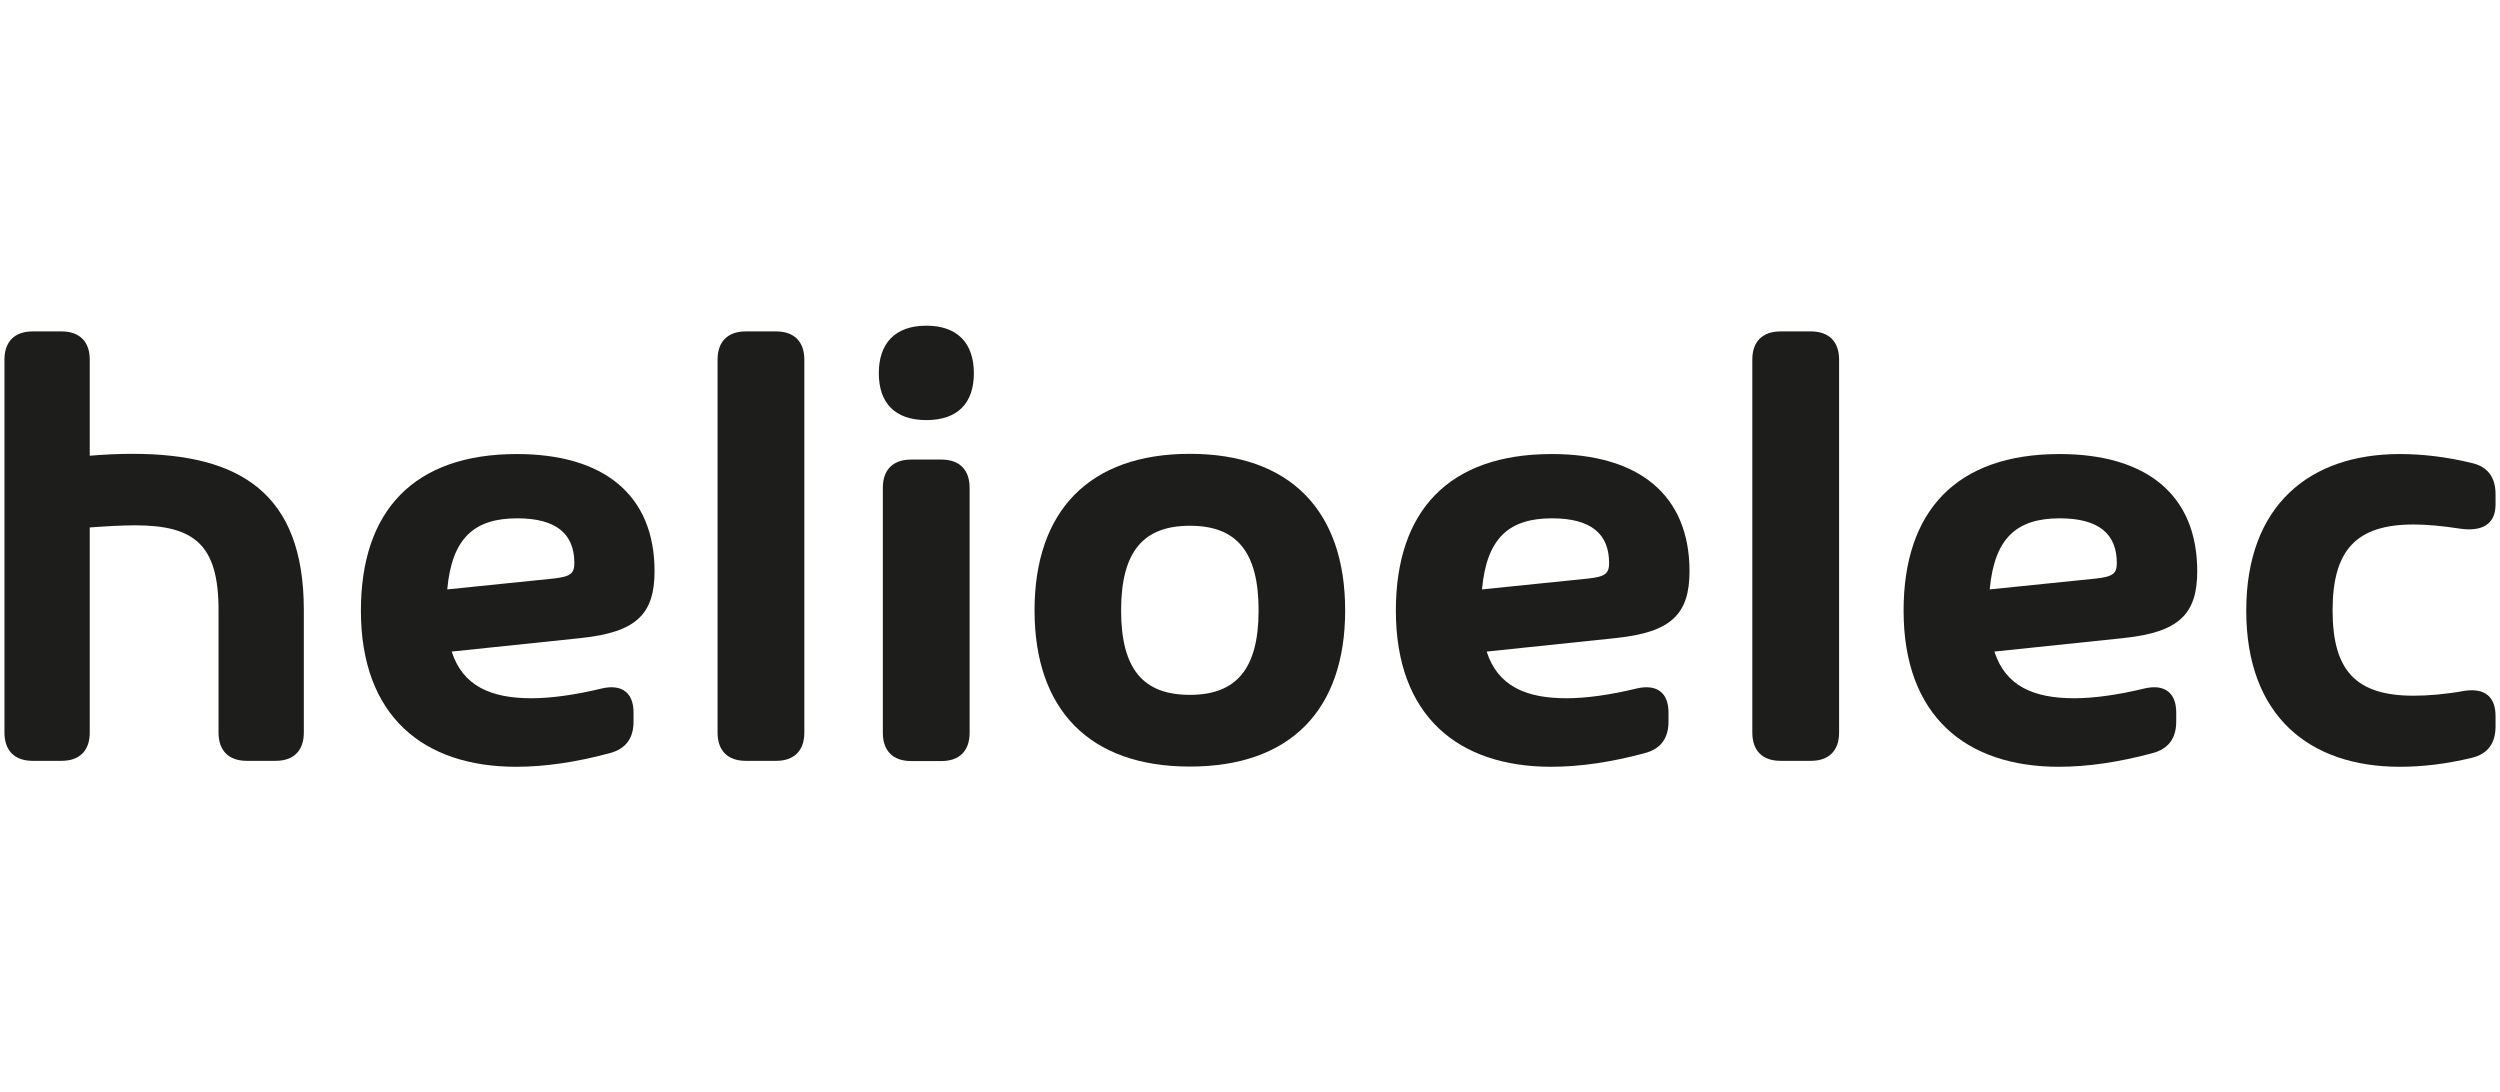
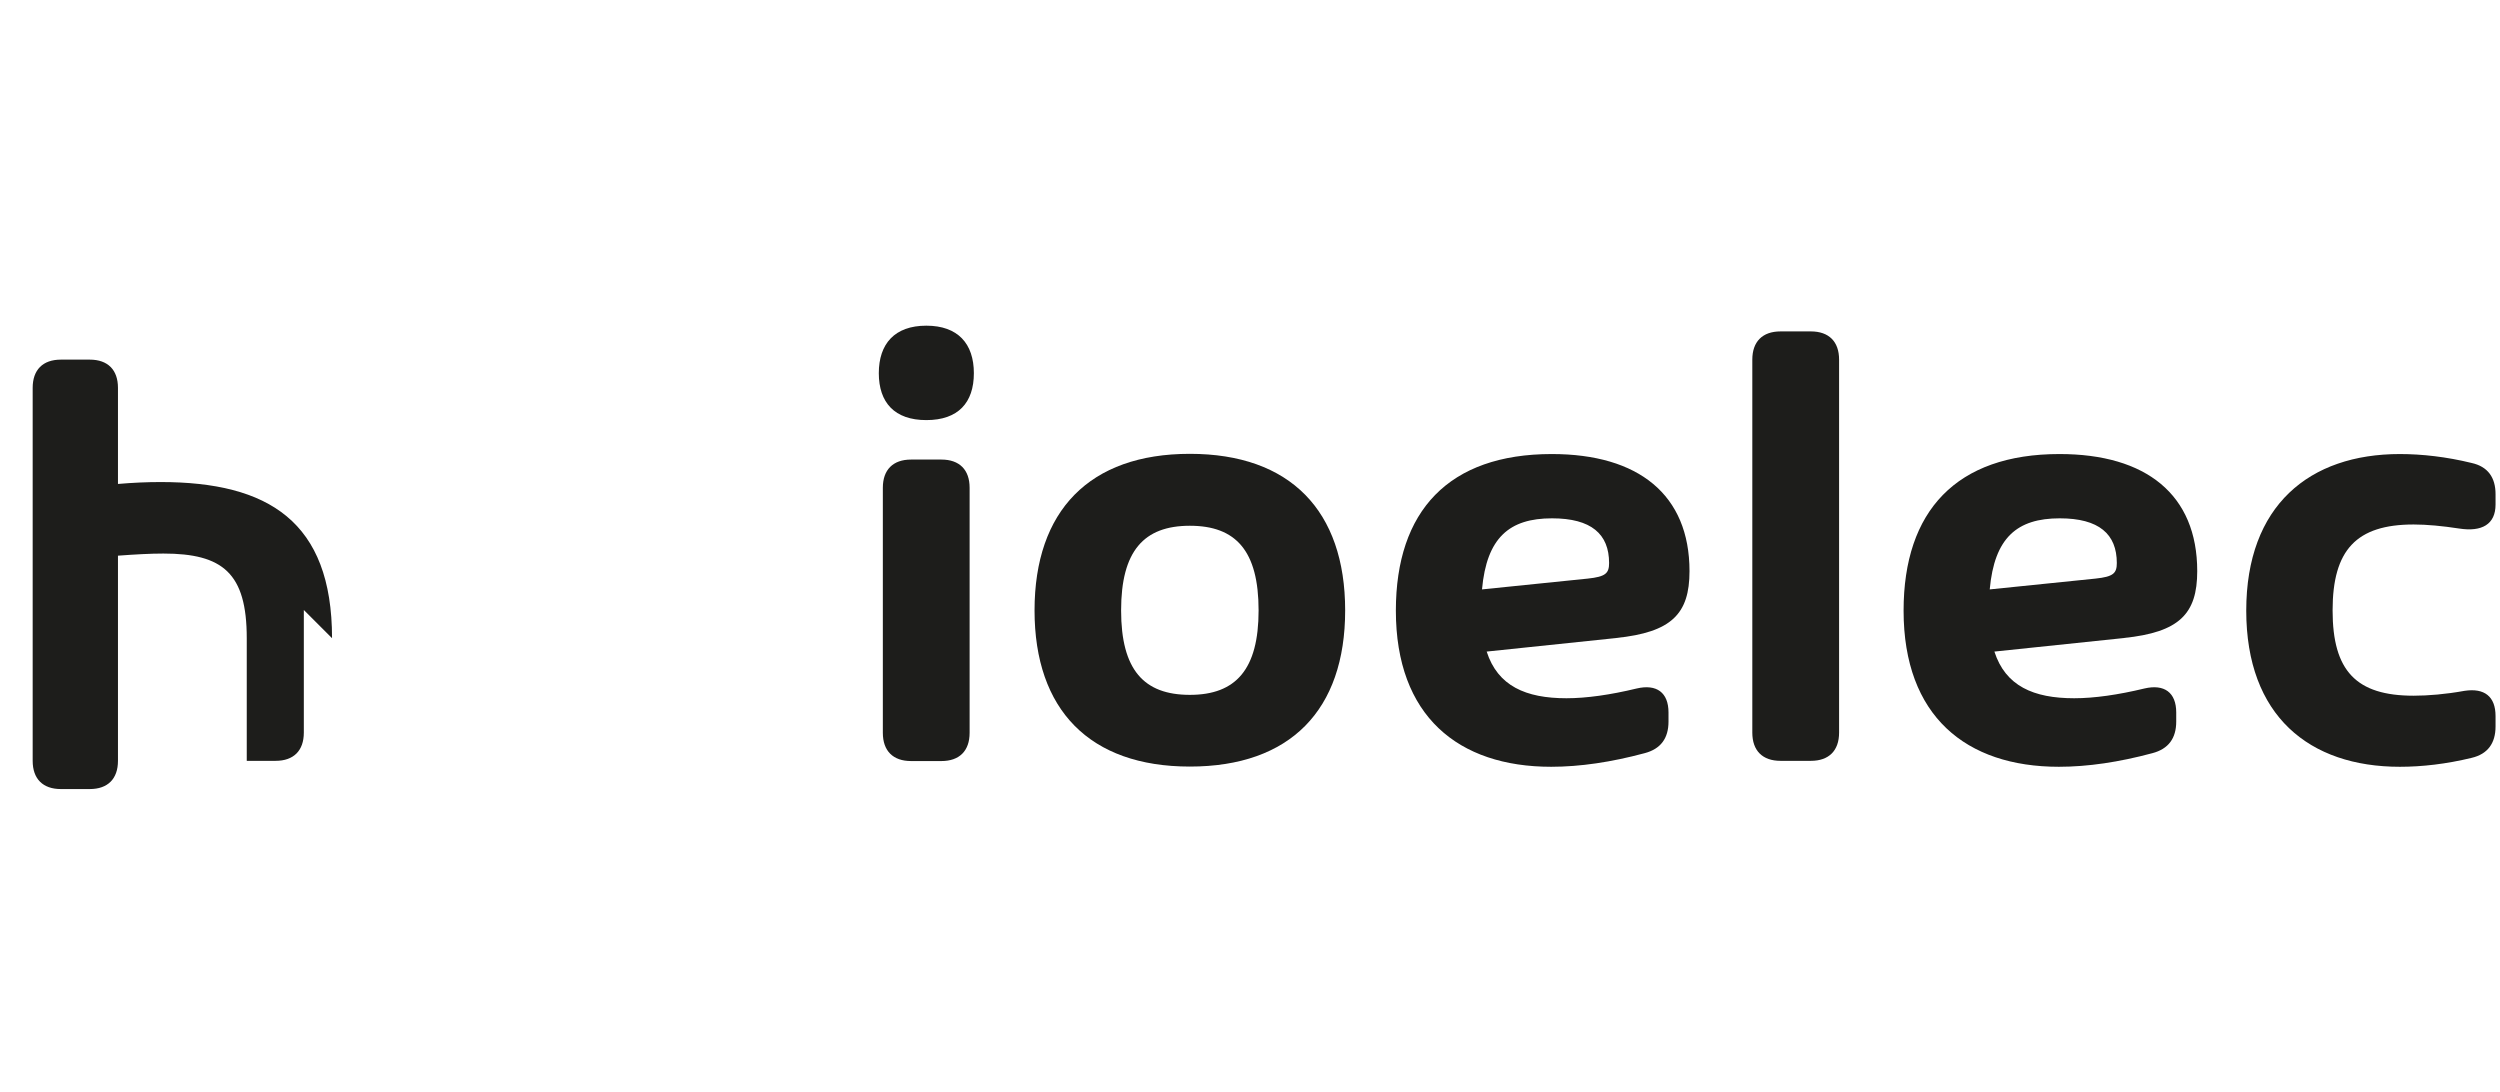
<svg xmlns="http://www.w3.org/2000/svg" id="Grupo_43" data-name="Grupo 43" viewBox="0 0 117.83 51.47">
-   <path d="M14.32,28.75v5.78c0,.85-.48,1.33-1.33,1.33h-1.36c-.85,0-1.33-.48-1.33-1.33v-5.78c0-3.07-1.13-3.99-3.93-3.99-.62,0-1.33.04-2.14.1v9.67c0,.85-.48,1.33-1.33,1.33h-1.36c-.85,0-1.33-.48-1.33-1.33v-17.58c0-.85.48-1.33,1.33-1.33h1.36c.85,0,1.33.48,1.33,1.33v4.53c.69-.06,1.37-.09,2.01-.09,5.07,0,8.08,1.85,8.08,7.36Z" fill="#1d1d1b" />
-   <path d="M27.41,30.07l-6.12.64c.52,1.62,1.84,2.2,3.76,2.2.94,0,2.07-.16,3.31-.46.94-.22,1.5.19,1.5,1.13v.43c0,.78-.36,1.29-1.13,1.49-1.56.42-3.04.64-4.4.64-4.38,0-7.32-2.39-7.32-7.36,0-4.7,2.49-7.38,7.35-7.38,4.08,0,6.49,1.91,6.49,5.52,0,2.02-.85,2.88-3.46,3.15ZM27.07,26.54c0-1.37-.84-2.11-2.69-2.11-2.01,0-3.08.91-3.3,3.35l4.99-.51c.84-.09,1-.25,1-.74Z" fill="#1d1d1b" />
-   <path d="M35.15,15.62h1.43c.85,0,1.33.48,1.33,1.33v17.58c0,.85-.48,1.33-1.33,1.33h-1.43c-.85,0-1.33-.48-1.33-1.33v-17.58c0-.85.48-1.33,1.33-1.33Z" fill="#1d1d1b" />
+   <path d="M14.32,28.75v5.78c0,.85-.48,1.33-1.33,1.33h-1.36v-5.78c0-3.07-1.13-3.99-3.93-3.99-.62,0-1.33.04-2.14.1v9.67c0,.85-.48,1.33-1.33,1.33h-1.36c-.85,0-1.33-.48-1.33-1.33v-17.58c0-.85.48-1.33,1.33-1.33h1.36c.85,0,1.33.48,1.33,1.33v4.53c.69-.06,1.37-.09,2.01-.09,5.07,0,8.08,1.85,8.08,7.36Z" fill="#1d1d1b" />
  <path d="M41.42,17.59c0-1.39.75-2.24,2.24-2.24s2.24.85,2.24,2.24-.74,2.21-2.24,2.21-2.24-.83-2.24-2.21ZM41.61,34.54v-11.55c0-.85.48-1.33,1.33-1.33h1.43c.85,0,1.33.48,1.33,1.33v11.55c0,.85-.48,1.33-1.33,1.33h-1.43c-.85,0-1.33-.48-1.33-1.33Z" fill="#1d1d1b" />
  <path d="M48.76,28.77c0-4.7,2.59-7.38,7.32-7.38s7.32,2.68,7.32,7.38-2.59,7.36-7.32,7.36-7.32-2.68-7.32-7.36ZM59.32,28.77c0-2.81-1.07-3.99-3.24-3.99s-3.24,1.19-3.24,3.99,1.07,3.98,3.24,3.98,3.24-1.2,3.24-3.98Z" fill="#1d1d1b" />
  <path d="M76.19,30.07l-6.12.64c.52,1.62,1.84,2.2,3.76,2.2.94,0,2.07-.16,3.31-.46.94-.22,1.5.19,1.5,1.13v.43c0,.78-.36,1.29-1.13,1.49-1.56.42-3.04.64-4.4.64-4.38,0-7.32-2.39-7.32-7.36,0-4.7,2.49-7.38,7.35-7.38,4.08,0,6.49,1.91,6.49,5.52,0,2.02-.85,2.88-3.46,3.15ZM75.84,26.54c0-1.37-.84-2.11-2.69-2.11-2.01,0-3.08.91-3.3,3.35l4.99-.51c.84-.09,1-.25,1-.74Z" fill="#1d1d1b" />
  <path d="M83.92,15.62h1.43c.85,0,1.33.48,1.33,1.33v17.58c0,.85-.48,1.33-1.33,1.33h-1.43c-.85,0-1.33-.48-1.33-1.33v-17.58c0-.85.48-1.33,1.33-1.33Z" fill="#1d1d1b" />
  <path d="M100.12,30.07l-6.12.64c.52,1.62,1.84,2.2,3.76,2.2.94,0,2.07-.16,3.31-.46.94-.22,1.5.19,1.5,1.13v.43c0,.78-.36,1.29-1.13,1.49-1.56.42-3.04.64-4.4.64-4.38,0-7.32-2.39-7.32-7.36,0-4.7,2.49-7.38,7.35-7.38,4.08,0,6.49,1.91,6.49,5.52,0,2.02-.85,2.88-3.46,3.15ZM99.77,26.54c0-1.37-.84-2.11-2.69-2.11-2.01,0-3.08.91-3.3,3.35l4.99-.51c.84-.09,1-.25,1-.74Z" fill="#1d1d1b" />
  <path d="M109.94,28.77c0,2.85,1.11,4.02,3.82,4.02.68,0,1.52-.07,2.4-.23.93-.14,1.46.26,1.46,1.19v.49c0,.78-.36,1.3-1.13,1.48-1.19.29-2.34.42-3.38.42-4.27,0-7.24-2.4-7.24-7.36s2.98-7.38,7.24-7.38c1.04,0,2.2.13,3.38.42.77.17,1.13.69,1.13,1.47v.49c0,.93-.64,1.3-1.72,1.13-.78-.12-1.52-.19-2.14-.19-2.7,0-3.82,1.2-3.82,4.05Z" fill="#1d1d1b" />
</svg>